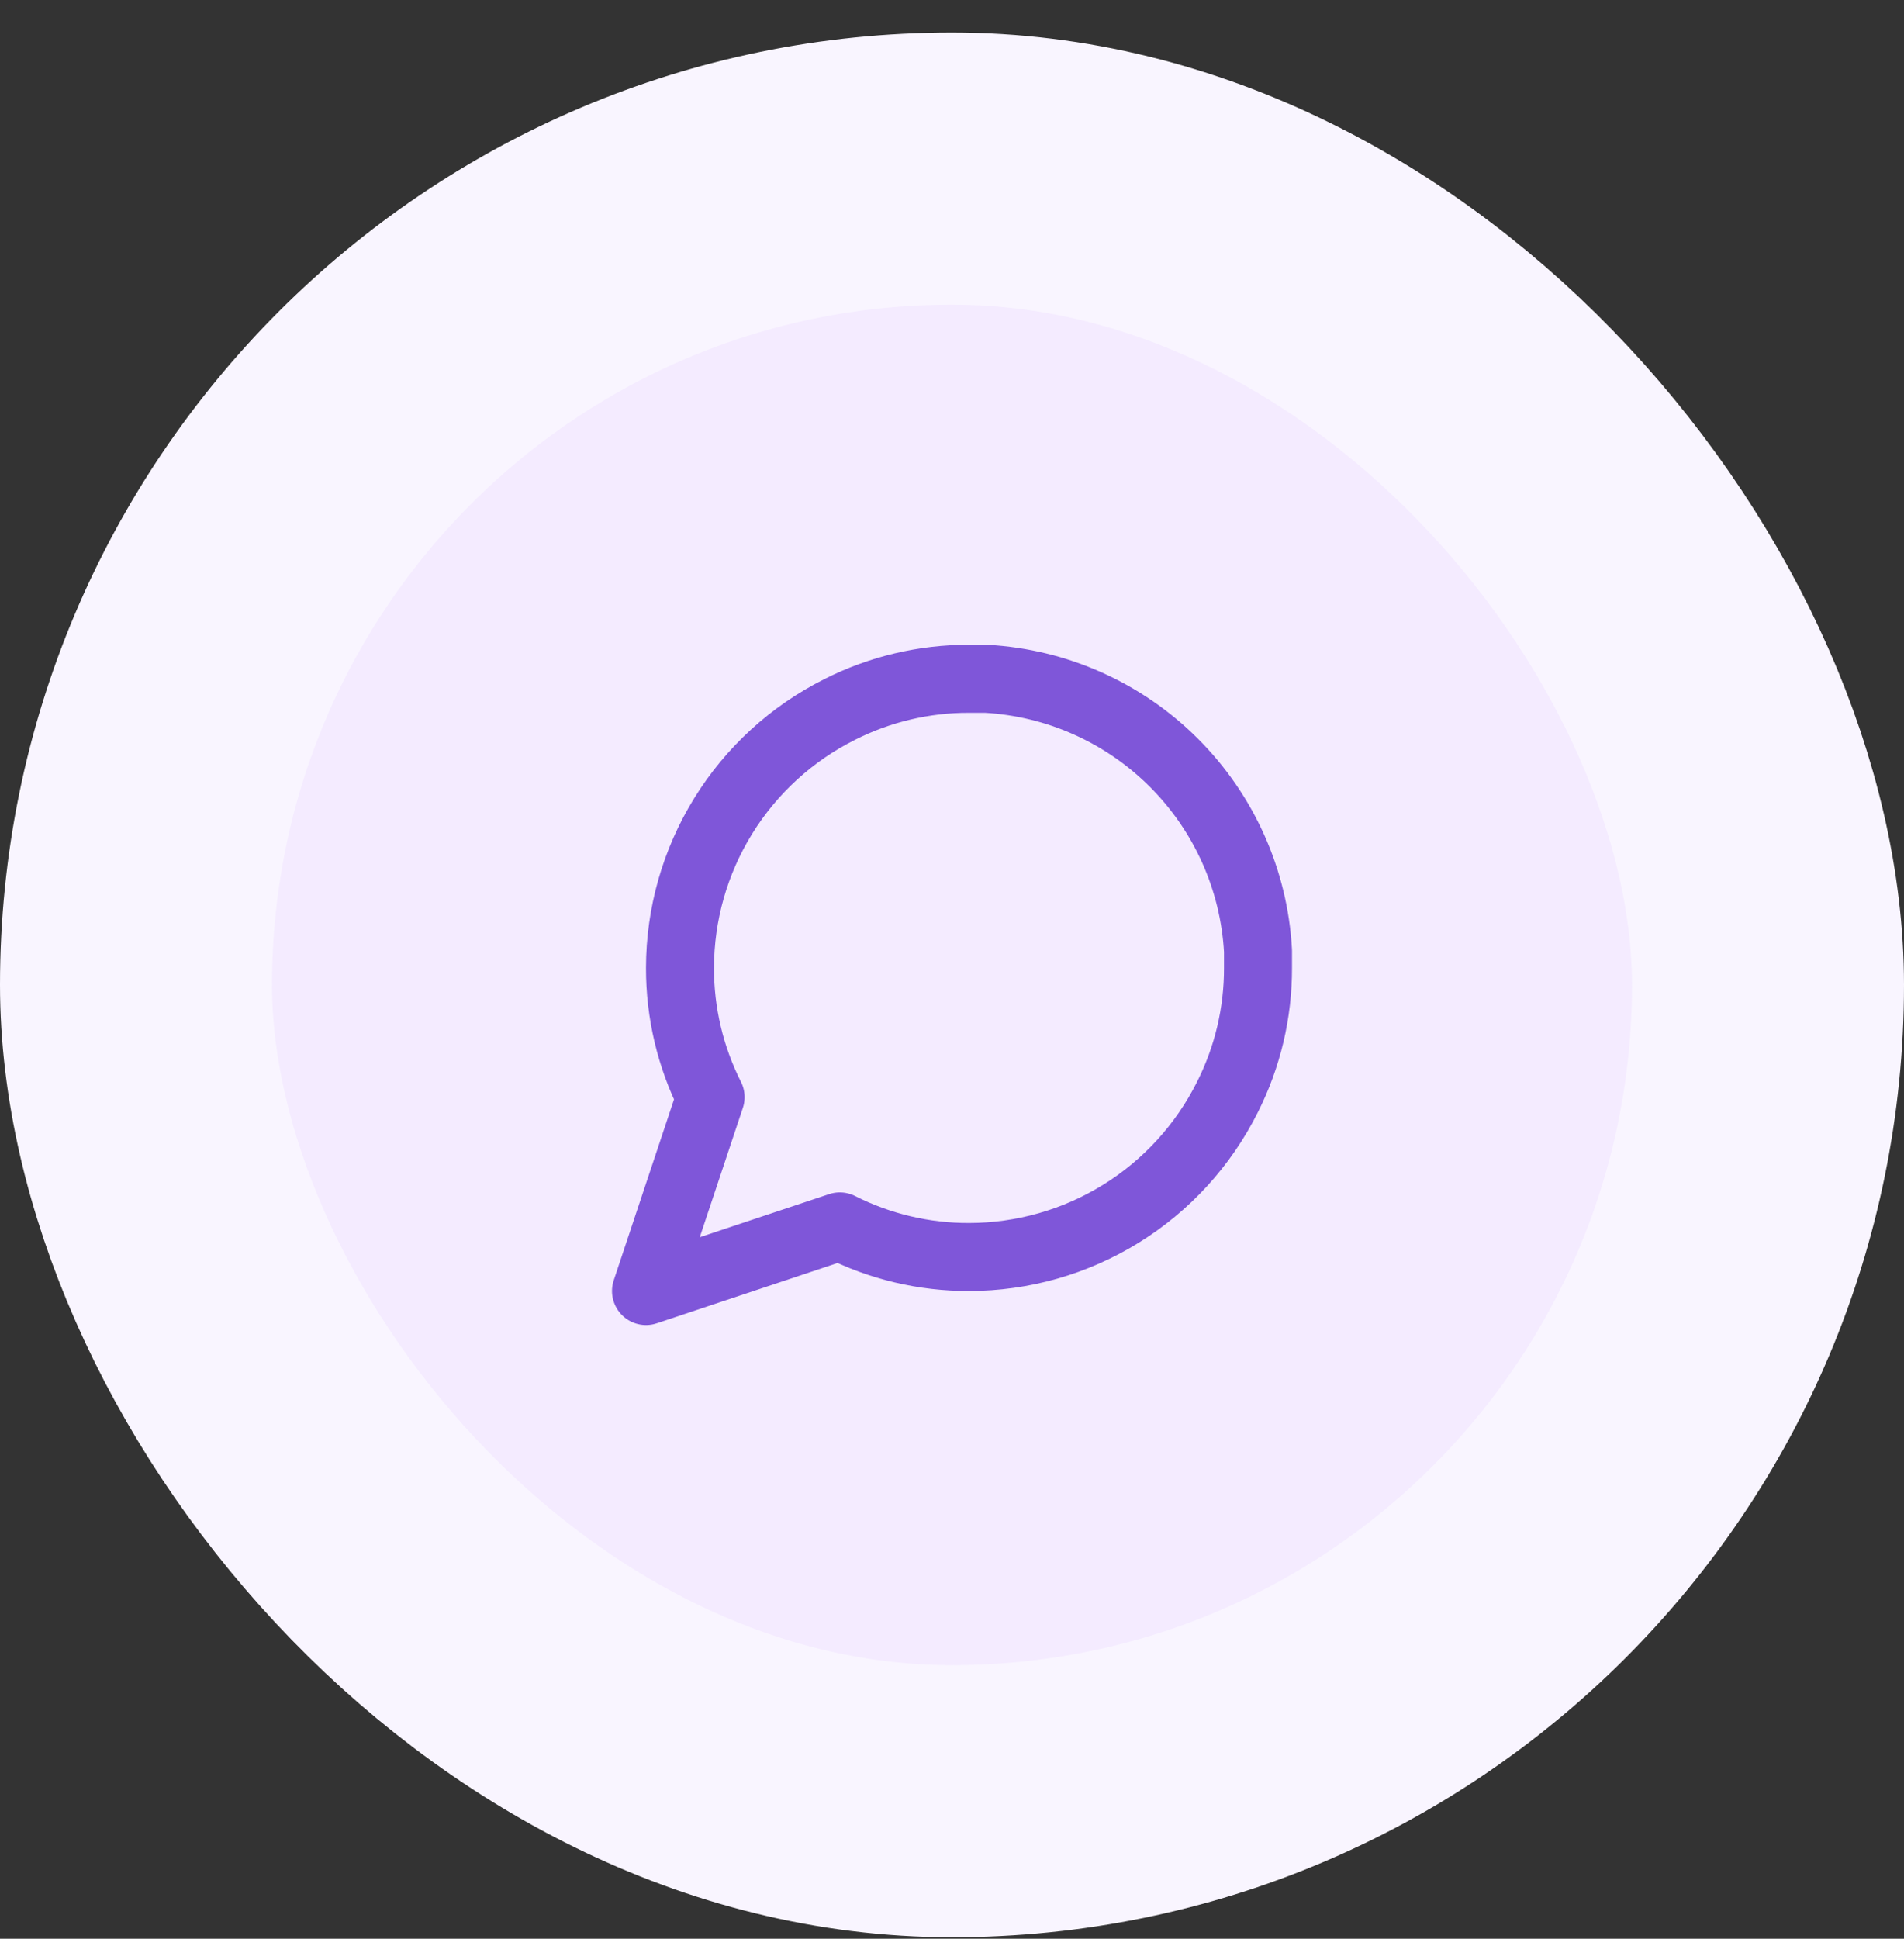
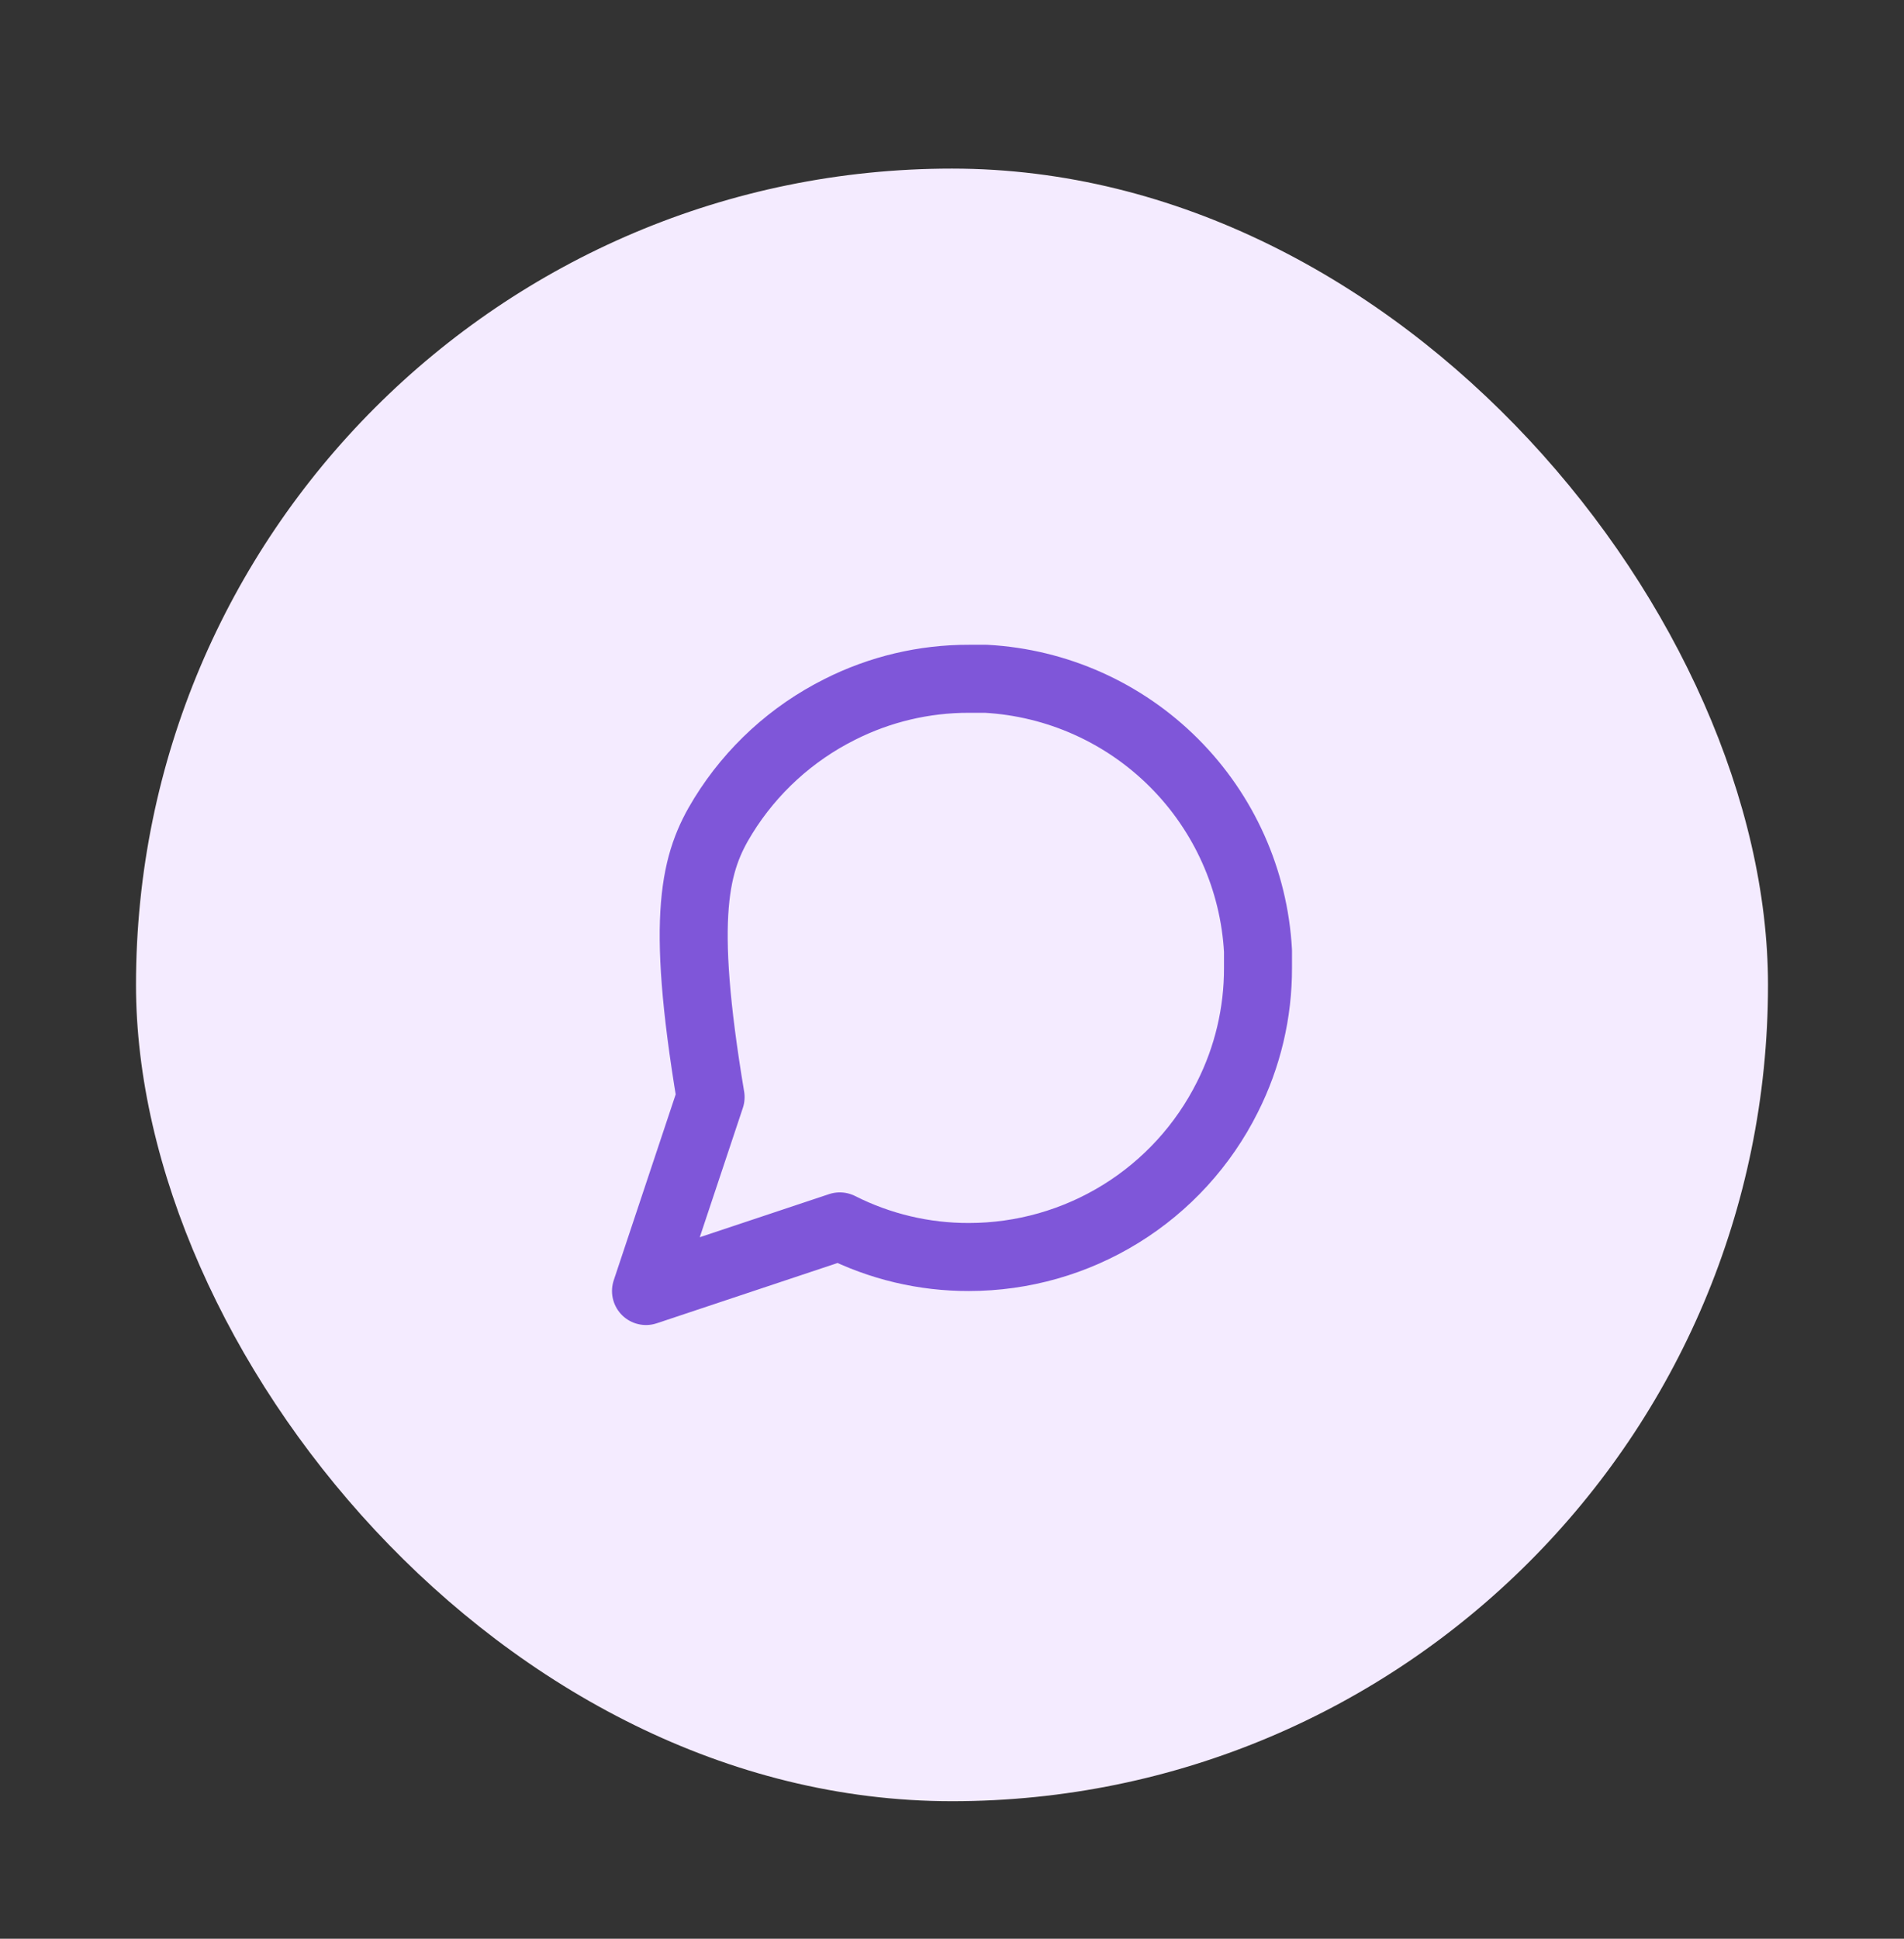
<svg xmlns="http://www.w3.org/2000/svg" width="56" height="57" viewBox="0 0 56 57" fill="none">
  <rect x="0" y="0" width="56" height="57" fill="#333333" stroke="none" />
  <rect x="4" y="4.957" width="48" height="48" rx="24" fill="#F4EBFF" />
-   <rect x="4" y="4.957" width="48" height="48" rx="24" stroke="#F9F5FF" stroke-width="8" />
-   <path d="M37 28.457C37.003 29.777 36.695 31.079 36.1 32.257C35.394 33.669 34.31 34.856 32.967 35.686C31.625 36.516 30.078 36.956 28.5 36.957C27.18 36.961 25.878 36.652 24.7 36.057L19 37.957L20.9 32.257C20.305 31.079 19.997 29.777 20 28.457C20.001 26.879 20.441 25.332 21.271 23.99C22.101 22.647 23.288 21.563 24.7 20.857C25.878 20.262 27.18 19.954 28.5 19.957H29C31.084 20.072 33.053 20.952 34.529 22.428C36.005 23.904 36.885 25.873 37 27.957V28.457Z" stroke="#7F56D9" stroke-width="2" stroke-linecap="round" stroke-linejoin="round" />
+   <path d="M37 28.457C37.003 29.777 36.695 31.079 36.1 32.257C35.394 33.669 34.31 34.856 32.967 35.686C31.625 36.516 30.078 36.956 28.5 36.957C27.18 36.961 25.878 36.652 24.7 36.057L19 37.957L20.9 32.257C20.001 26.879 20.441 25.332 21.271 23.99C22.101 22.647 23.288 21.563 24.7 20.857C25.878 20.262 27.18 19.954 28.5 19.957H29C31.084 20.072 33.053 20.952 34.529 22.428C36.005 23.904 36.885 25.873 37 27.957V28.457Z" stroke="#7F56D9" stroke-width="2" stroke-linecap="round" stroke-linejoin="round" />
</svg>